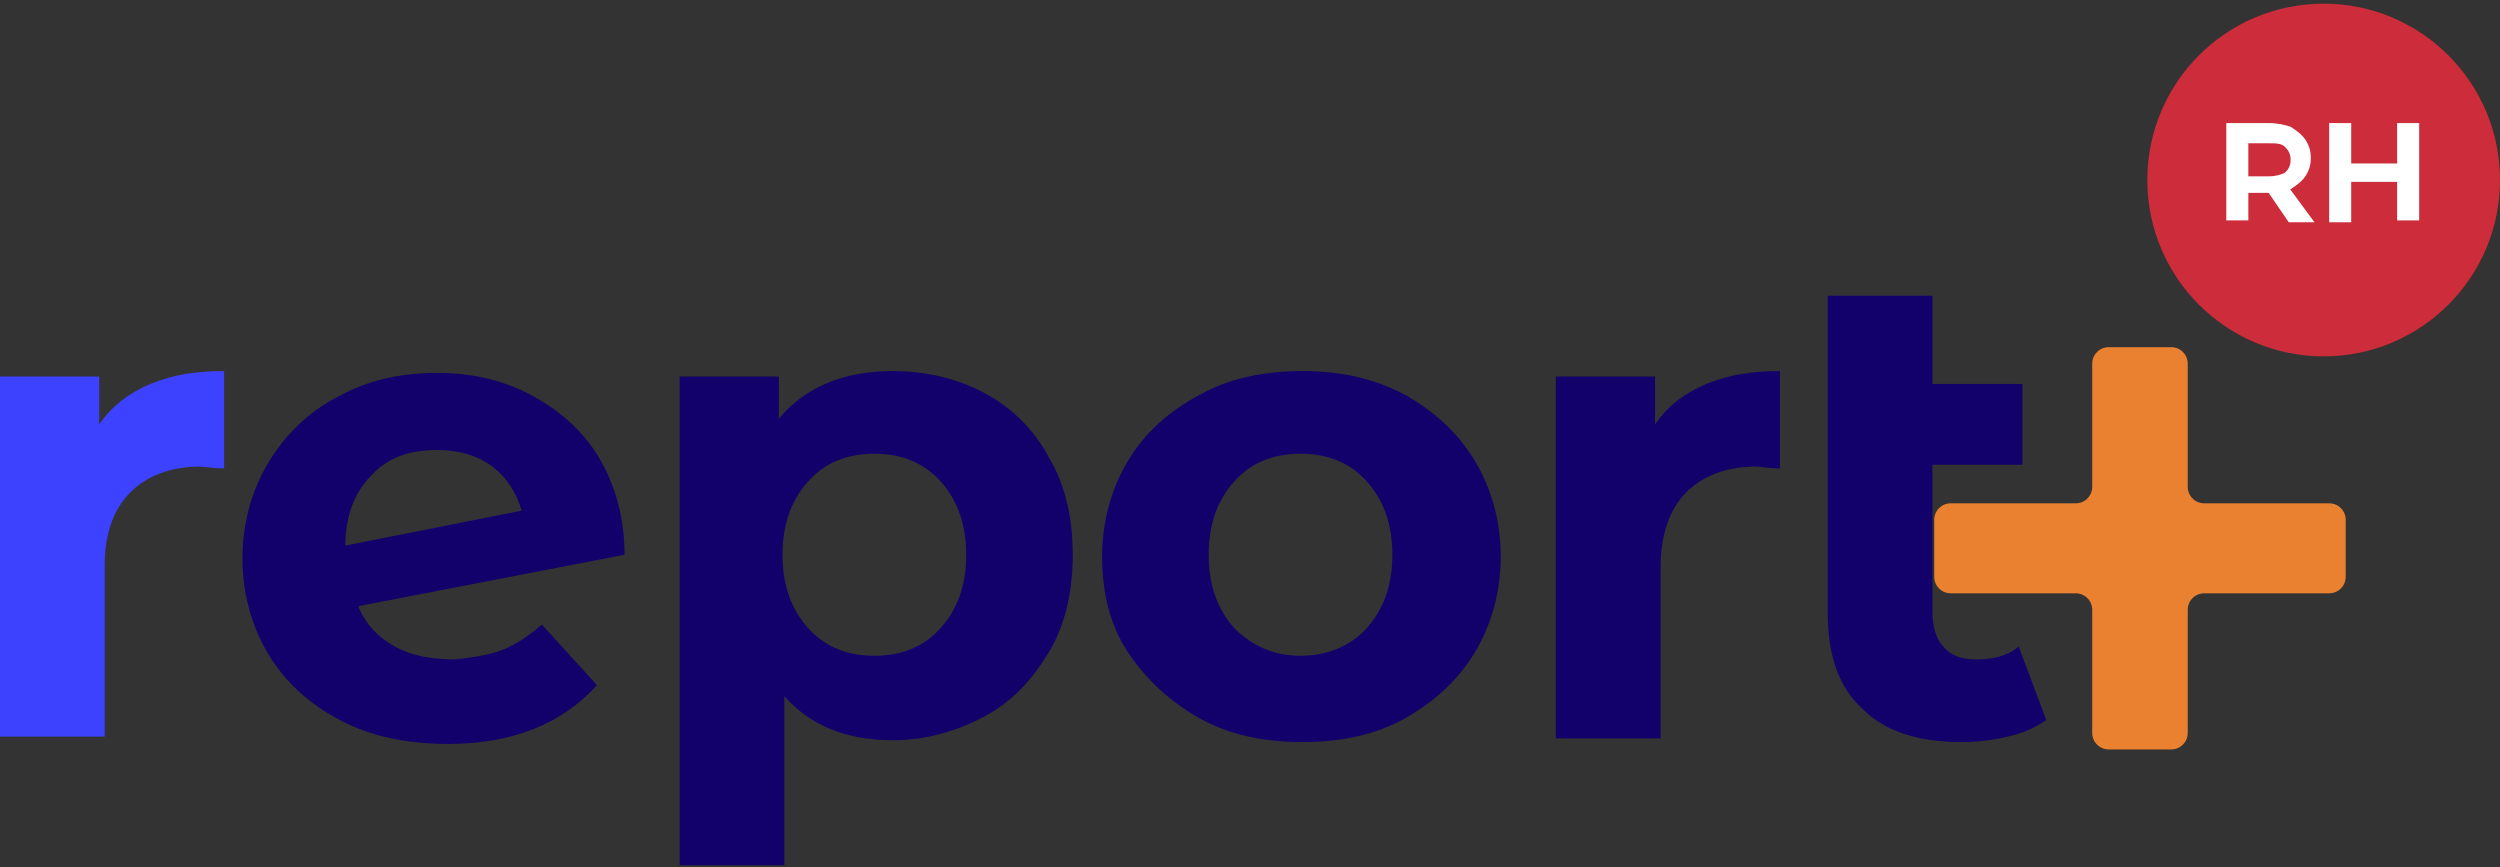
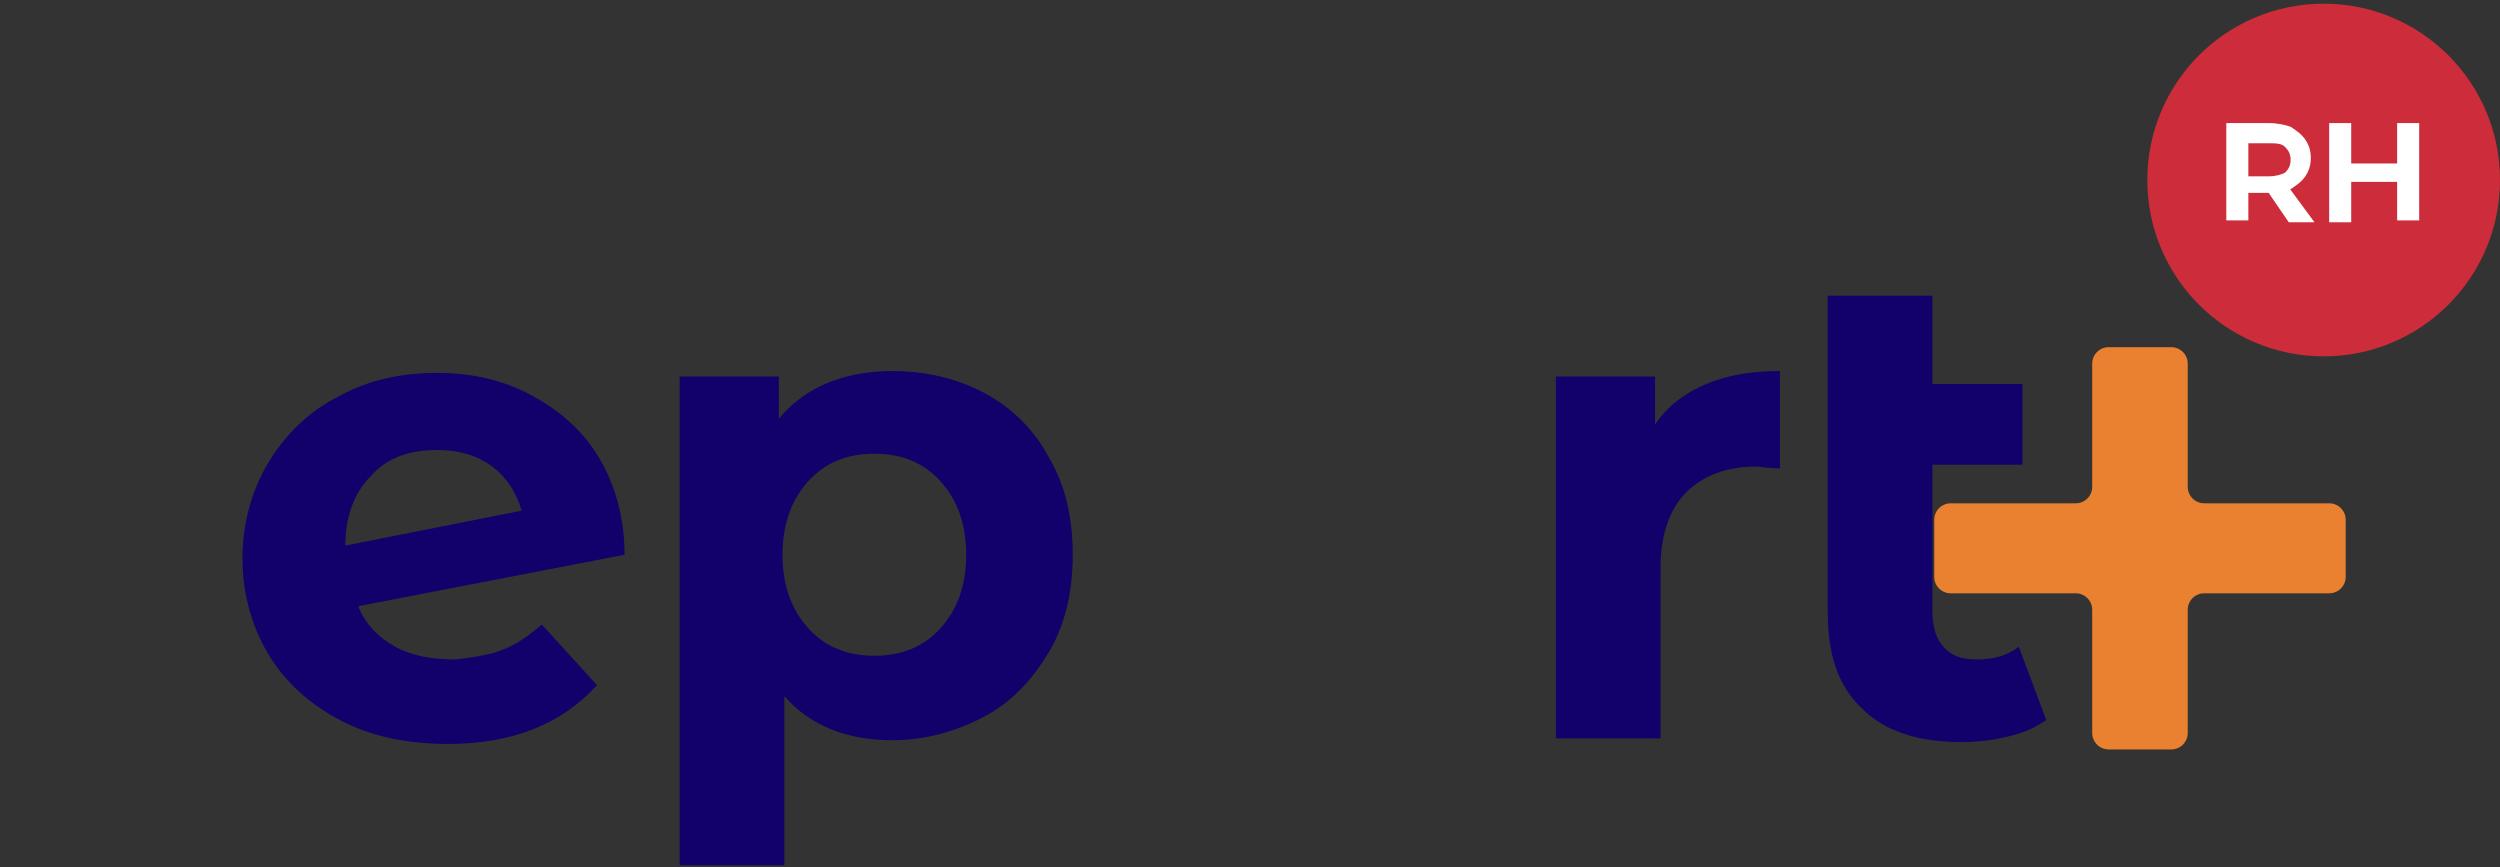
<svg xmlns="http://www.w3.org/2000/svg" version="1.1" id="Calque_1" x="0px" y="0px" viewBox="0 0 136.1 47.2" style="enable-background:new 0 0 136.1 47.2;" xml:space="preserve">
  <rect x="0" y="0" width="136.1" height="47.2" fill="#333333" stroke="none" />
  <style type="text/css">
	.st0{fill:#3C42FF;}
	.st1{fill:#12006B;}
	.st2{fill:#EA8131;}
	.st3{fill:#CD2C3A;}
	.st4{fill:#FFFFFF;}
</style>
  <g>
-     <path class="st0" d="M8.2,20.9c1.2-0.5,2.5-0.7,4-0.7v5.3c-0.6,0-1.1-0.1-1.3-0.1c-1.6,0-2.9,0.5-3.8,1.4S5.7,29,5.7,30.8v9.3H0   V20.5h5.4v2.6C6.1,22.1,7,21.4,8.2,20.9z" />
    <path class="st1" d="M27.3,35.4c0.8-0.3,1.5-0.8,2.2-1.4l3,3.3c-1.9,2.1-4.6,3.2-8.1,3.2c-2.2,0-4.2-0.4-5.9-1.3   c-1.7-0.9-3-2.1-3.9-3.6s-1.4-3.3-1.4-5.2c0-1.9,0.5-3.7,1.4-5.2c0.9-1.5,2.2-2.8,3.8-3.6c1.6-0.9,3.4-1.3,5.4-1.3   c1.9,0,3.6,0.4,5.1,1.2c1.5,0.8,2.8,1.9,3.7,3.4c0.9,1.5,1.4,3.3,1.4,5.3l-14.5,2.8c0.4,1,1.1,1.7,2,2.2c0.9,0.5,2,0.7,3.3,0.7   C25.6,35.8,26.5,35.7,27.3,35.4z M20.2,25.9c-0.9,0.9-1.4,2.2-1.4,3.8l9.6-1.9c-0.3-1-0.8-1.8-1.6-2.4c-0.8-0.6-1.8-0.9-3-0.9   C22.3,24.5,21.1,24.9,20.2,25.9z" />
    <path class="st1" d="M53.6,21.4c1.5,0.8,2.7,2,3.5,3.5c0.9,1.5,1.3,3.3,1.3,5.3c0,2-0.4,3.8-1.3,5.3c-0.9,1.5-2,2.7-3.5,3.5   c-1.5,0.8-3.2,1.3-5,1.3c-2.5,0-4.5-0.8-5.9-2.4v9.2H37V20.5h5.4v2.3c1.4-1.7,3.5-2.6,6.2-2.6C50.4,20.2,52.1,20.6,53.6,21.4z    M51.2,34.2c0.9-1,1.4-2.3,1.4-4c0-1.7-0.5-3-1.4-4c-0.9-1-2.1-1.5-3.6-1.5c-1.5,0-2.7,0.5-3.6,1.5s-1.4,2.3-1.4,4   c0,1.7,0.5,3,1.4,4c0.9,1,2.1,1.5,3.6,1.5C49.1,35.7,50.3,35.2,51.2,34.2z" />
-     <path class="st1" d="M65.3,39.1c-1.6-0.9-2.9-2.1-3.9-3.6S60,32.2,60,30.3c0-1.9,0.5-3.7,1.4-5.2s2.2-2.7,3.9-3.6   c1.6-0.9,3.5-1.3,5.6-1.3s3.9,0.4,5.6,1.3c1.6,0.9,2.9,2.1,3.8,3.6c0.9,1.5,1.4,3.3,1.4,5.2c0,1.9-0.5,3.7-1.4,5.2   c-0.9,1.5-2.2,2.7-3.8,3.6c-1.6,0.9-3.5,1.3-5.6,1.3S66.9,40,65.3,39.1z M74.4,34.2c0.9-1,1.4-2.3,1.4-4c0-1.7-0.5-3-1.4-4   s-2.1-1.5-3.6-1.5s-2.7,0.5-3.6,1.5c-0.9,1-1.4,2.3-1.4,4c0,1.7,0.5,3,1.4,4c1,1,2.2,1.5,3.6,1.5S73.5,35.2,74.4,34.2z" />
    <path class="st1" d="M92.9,20.9c1.2-0.5,2.5-0.7,4-0.7v5.3c-0.6,0-1.1-0.1-1.3-0.1c-1.6,0-2.9,0.5-3.8,1.4s-1.4,2.3-1.4,4.1v9.3   h-5.7V20.5h5.4v2.6C90.8,22.1,91.7,21.4,92.9,20.9z" />
    <path class="st1" d="M111.4,39.2c-0.6,0.4-1.2,0.7-2.1,0.9c-0.8,0.2-1.7,0.3-2.5,0.3c-2.4,0-4.2-0.6-5.4-1.8   c-1.3-1.2-1.9-2.9-1.9-5.3V16.1h5.7v4.8h4.9v4.4h-4.9v8c0,0.8,0.2,1.5,0.6,1.9c0.4,0.5,1,0.7,1.8,0.7c0.9,0,1.7-0.2,2.3-0.7   L111.4,39.2z" />
  </g>
  <g>
    <path class="st2" d="M126.8,32.3H120c-0.5,0-0.9,0.4-0.9,0.9v6.7c0,0.5-0.4,0.9-0.9,0.9h-3.4c-0.5,0-0.9-0.4-0.9-0.9v-6.7   c0-0.5-0.4-0.9-0.9-0.9h-6.8c-0.5,0-0.9-0.4-0.9-0.9v-3.1c0-0.5,0.4-0.9,0.9-0.9h6.8c0.5,0,0.9-0.4,0.9-0.9v-6.7   c0-0.5,0.4-0.9,0.9-0.9h3.4c0.5,0,0.9,0.4,0.9,0.9v6.7c0,0.5,0.4,0.9,0.9,0.9h6.8c0.5,0,0.9,0.4,0.9,0.9v3.1   C127.7,31.9,127.3,32.3,126.8,32.3z" />
  </g>
  <circle class="st3" cx="126.5" cy="9.8" r="9.6" />
  <g>
    <path class="st4" d="M121.2,12.1V6.7h2.3c0.5,0,0.9,0.1,1.2,0.2c0.3,0.2,0.6,0.4,0.8,0.7c0.2,0.3,0.3,0.6,0.3,1   c0,0.4-0.1,0.7-0.3,1c-0.2,0.3-0.5,0.5-0.8,0.7c-0.3,0.2-0.8,0.2-1.2,0.2h-1.6l0.5-0.5v2H121.2z M122.4,10.2l-0.5-0.6h1.6   c0.4,0,0.7-0.1,0.9-0.2c0.2-0.2,0.3-0.4,0.3-0.7c0-0.3-0.1-0.5-0.3-0.7c-0.2-0.2-0.5-0.2-0.9-0.2h-1.6l0.5-0.6V10.2z M124.6,12.1   l-1.3-1.9h1.3l1.4,1.9H124.6z" />
    <path class="st4" d="M128,12.1h-1.2V6.7h1.2V12.1z M130.6,9.9H128v-1h2.6V9.9z M130.5,6.7h1.2v5.3h-1.2V6.7z" />
  </g>
</svg>